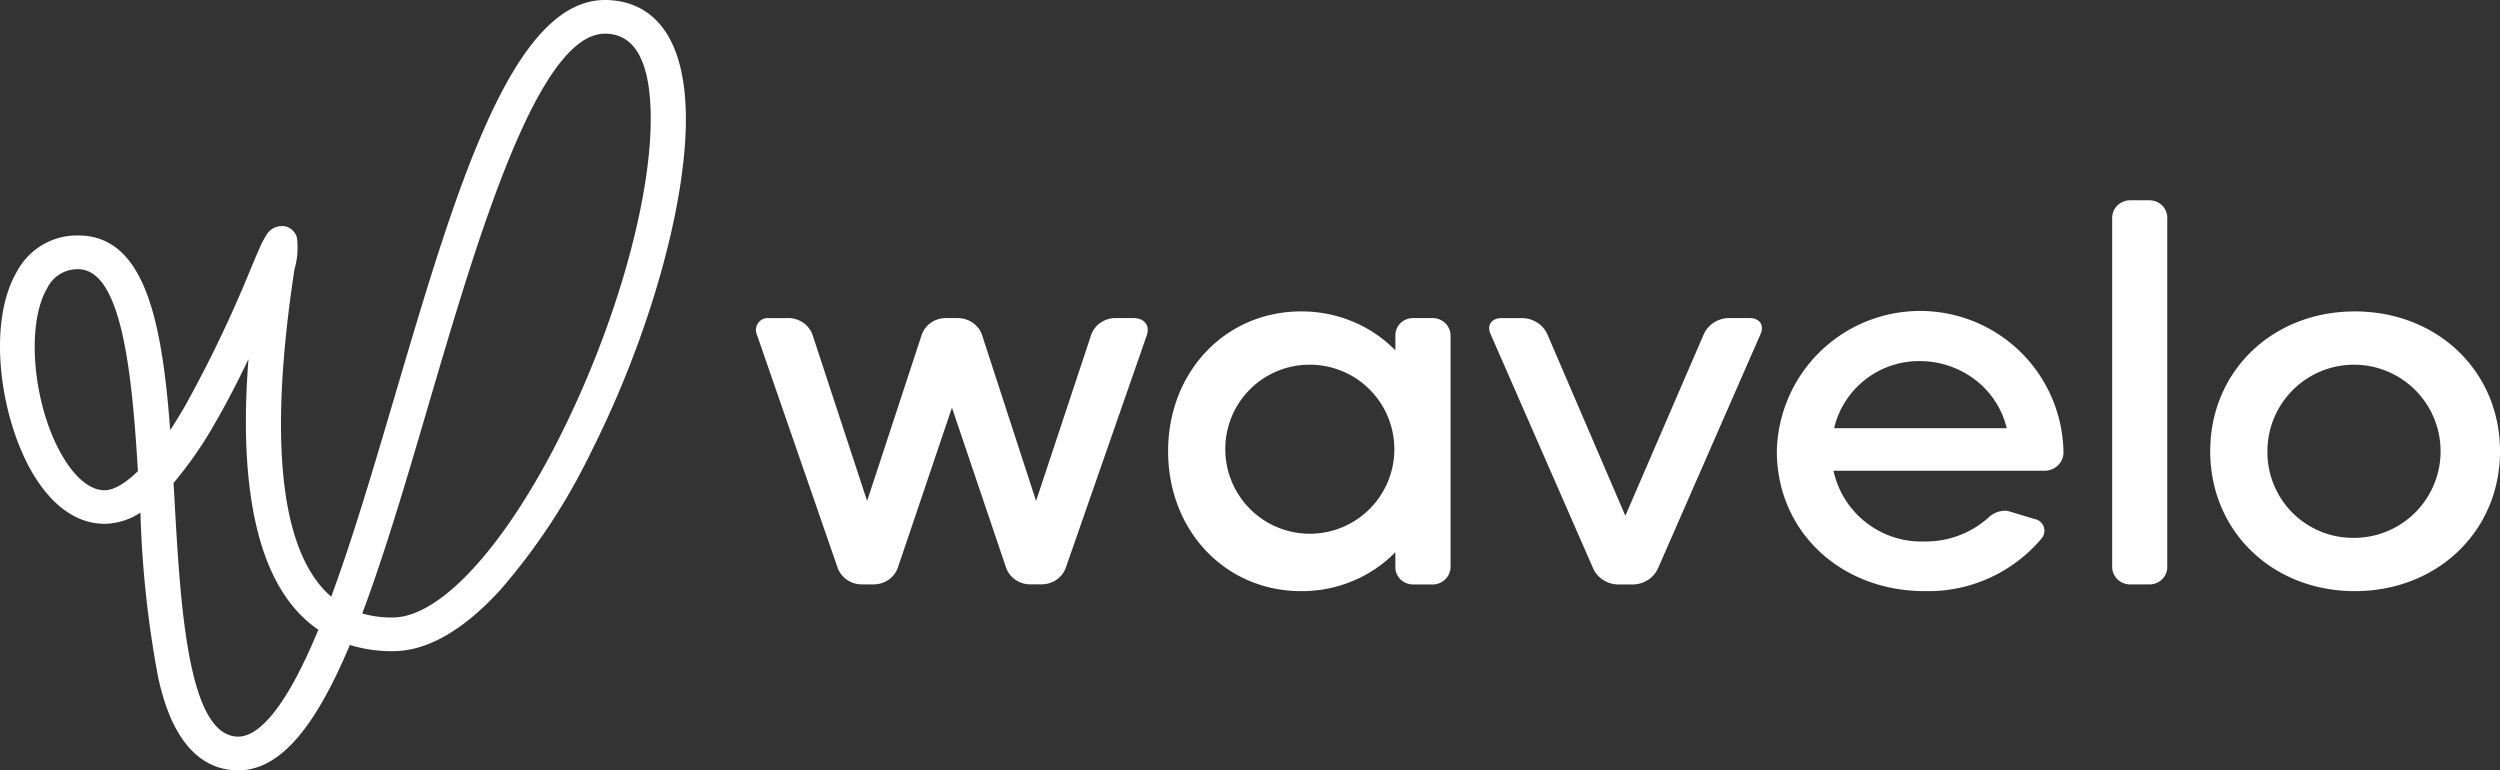
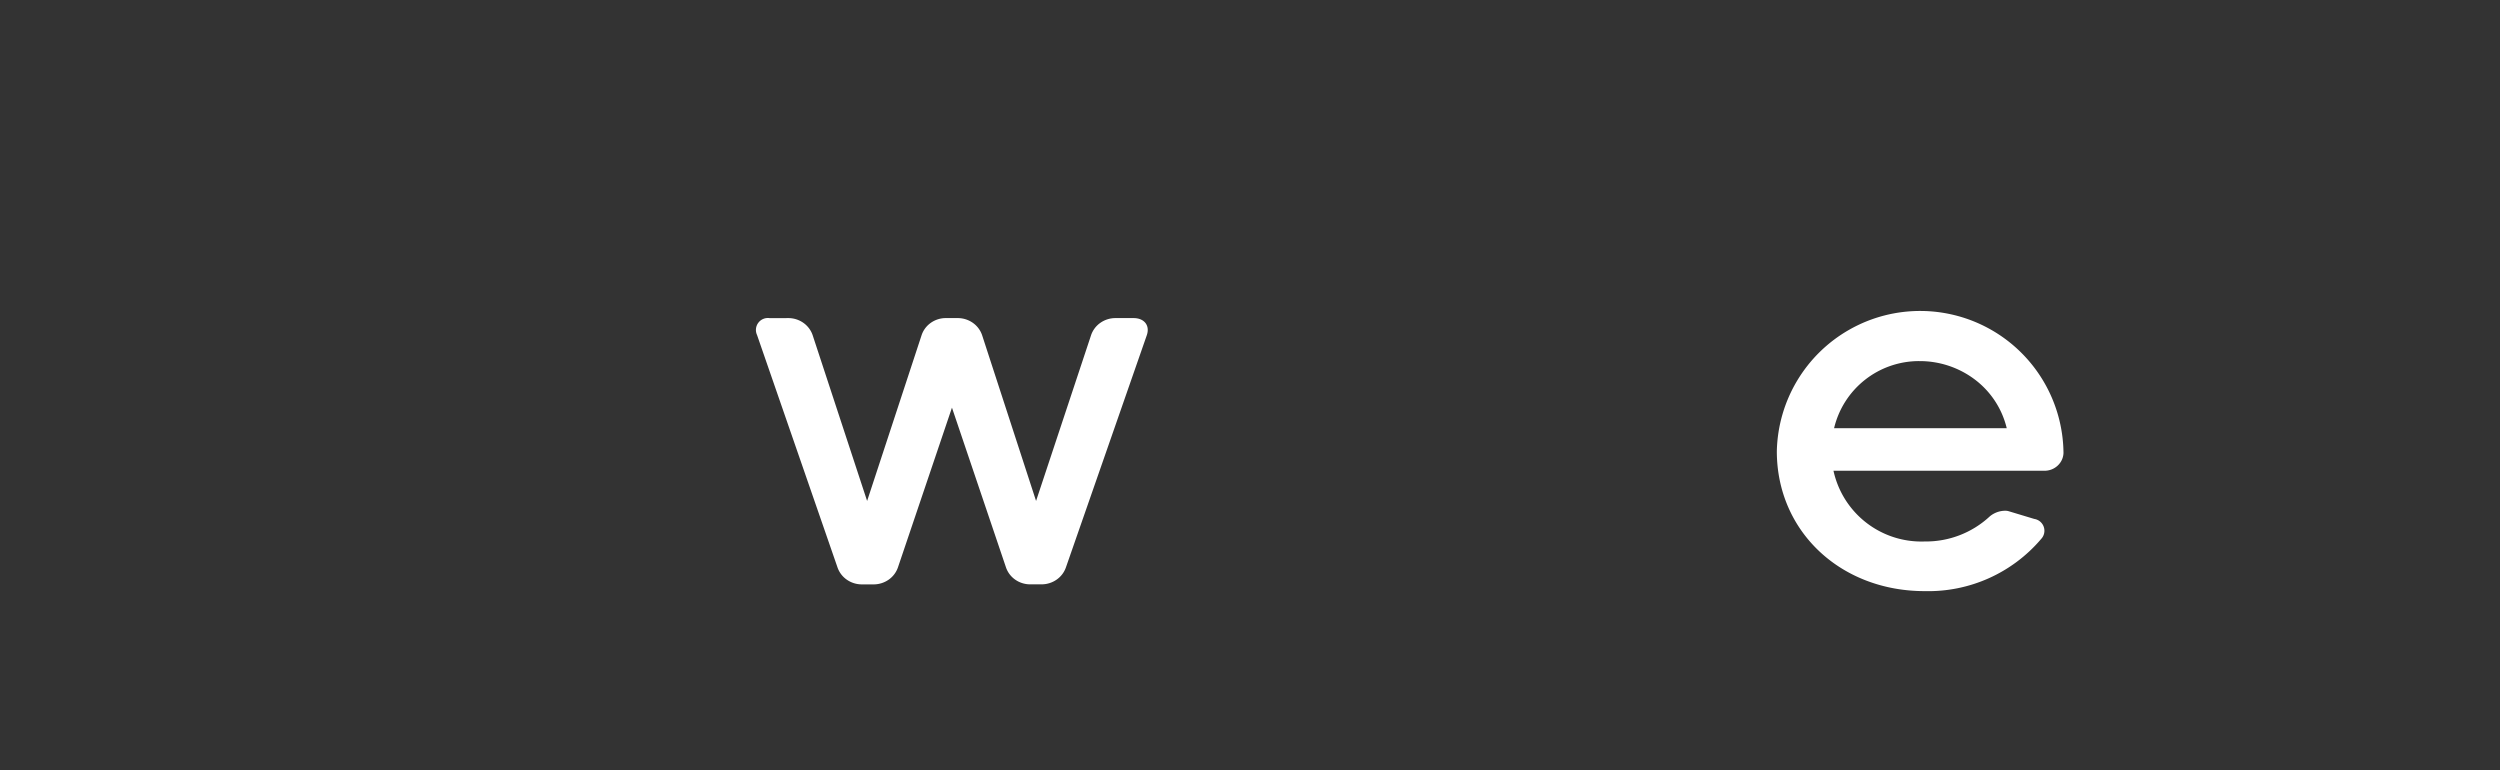
<svg xmlns="http://www.w3.org/2000/svg" id="Group_8" data-name="Group 8" width="188.231" height="58" viewBox="0 0 188.231 58">
  <rect x="0" y="0" width="188.231" height="58" fill="#333333" stroke="none" />
  <path id="Path_707" data-name="Path 707" d="M96.687,39.642a1.975,1.975,0,0,1,1.1.359,1.872,1.872,0,0,1,.689.909l4.107,12.5,4.108-12.5a1.861,1.861,0,0,1,.672-.9,1.96,1.96,0,0,1,1.083-.368h1a1.973,1.973,0,0,1,1.1.359,1.873,1.873,0,0,1,.689.908l4.069,12.5,4.148-12.5a1.87,1.87,0,0,1,.691-.909,1.972,1.972,0,0,1,1.106-.358h1.4c.787,0,1.237.54,1,1.268l-6.1,17.51a1.869,1.869,0,0,1-.691.909,1.973,1.973,0,0,1-1.106.359h-.957a1.961,1.961,0,0,1-1.082-.368,1.86,1.86,0,0,1-.672-.9l-4.07-12.034L104.9,58.425a1.873,1.873,0,0,1-.689.908,1.975,1.975,0,0,1-1.1.359h-.957a1.973,1.973,0,0,1-1.106-.359,1.869,1.869,0,0,1-.691-.909l-6.062-17.51a.9.9,0,0,1,.957-1.268Z" transform="translate(-37.296 -15.692)" fill="#fff" />
-   <path id="Path_708" data-name="Path 708" d="M145.573,49.341c0-6.017,4.348-10.53,10.011-10.53a9.984,9.984,0,0,1,3.864.753,9.711,9.711,0,0,1,3.237,2.178v-1.08a1.235,1.235,0,0,1,.085-.518,1.272,1.272,0,0,1,.291-.442,1.337,1.337,0,0,1,.448-.293,1.375,1.375,0,0,1,.533-.1h1.4a1.4,1.4,0,0,1,.54.093,1.369,1.369,0,0,1,.457.292,1.327,1.327,0,0,1,.3.442,1.308,1.308,0,0,1,.1.522V58.02a1.308,1.308,0,0,1-.1.522,1.328,1.328,0,0,1-.3.442,1.37,1.37,0,0,1-.457.292,1.4,1.4,0,0,1-.54.093h-1.4a1.374,1.374,0,0,1-.533-.1,1.337,1.337,0,0,1-.448-.293,1.272,1.272,0,0,1-.291-.442,1.235,1.235,0,0,1-.085-.518V56.94a9.713,9.713,0,0,1-3.237,2.178,9.985,9.985,0,0,1-3.864.753C149.921,59.872,145.573,55.358,145.573,49.341Zm4.308,0a6.364,6.364,0,1,0,6.332-6.519A6.34,6.34,0,0,0,149.881,49.341Z" transform="translate(-57.623 -15.363)" fill="#fff" />
-   <path id="Path_709" data-name="Path 709" d="M188.1,39.639a2.145,2.145,0,0,1,1.124.35,2.044,2.044,0,0,1,.751.882l5.865,13.651,5.9-13.656a2.044,2.044,0,0,1,.75-.882,2.149,2.149,0,0,1,1.125-.35h1.557c.787,0,1.157.54.837,1.232l-7.7,17.591a2.044,2.044,0,0,1-.748.884,2.148,2.148,0,0,1-1.124.353h-1.156a2.147,2.147,0,0,1-1.125-.35,2.046,2.046,0,0,1-.75-.882l-7.7-17.591c-.32-.692.04-1.232.837-1.232Z" transform="translate(-73.464 -15.688)" fill="#fff" />
  <path id="Path_710" data-name="Path 710" d="M225.7,50.808a6.773,6.773,0,0,0,6.862,5.325,7.061,7.061,0,0,0,4.906-1.889,1.836,1.836,0,0,1,1.117-.424.93.93,0,0,1,.32.038l1.914.578a.9.9,0,0,1,.524,1.5,11.146,11.146,0,0,1-8.777,3.935c-6.342,0-11.131-4.513-11.131-10.53a10.793,10.793,0,0,1,21.583.119,1.35,1.35,0,0,1-.123.529,1.388,1.388,0,0,1-.326.442,1.43,1.43,0,0,1-.474.288,1.479,1.479,0,0,1-.554.089Zm6.427-8.256a6.573,6.573,0,0,0-6.382,5.053h13a6.483,6.483,0,0,0-2.389-3.656A6.872,6.872,0,0,0,232.13,42.553Z" transform="translate(-87.653 -15.364)" fill="#fff" />
-   <path id="Path_711" data-name="Path 711" d="M263.224,26.307a1.279,1.279,0,0,1,.1-.522,1.32,1.32,0,0,1,.3-.442,1.365,1.365,0,0,1,.458-.291,1.4,1.4,0,0,1,.54-.094h1.394a1.394,1.394,0,0,1,.529.1,1.343,1.343,0,0,1,.445.294,1.292,1.292,0,0,1,.291.439,1.259,1.259,0,0,1,.091.514v26.23a1.259,1.259,0,0,1-.091.514,1.294,1.294,0,0,1-.291.439,1.345,1.345,0,0,1-.445.294,1.394,1.394,0,0,1-.529.1h-1.394a1.405,1.405,0,0,1-.54-.093,1.366,1.366,0,0,1-.458-.291,1.321,1.321,0,0,1-.3-.442,1.279,1.279,0,0,1-.1-.522Z" transform="translate(-104.193 -9.879)" fill="#fff" />
-   <path id="Path_712" data-name="Path 712" d="M286.331,38.811c6.222,0,10.929,4.513,10.929,10.53s-4.719,10.53-10.929,10.53-10.889-4.513-10.889-10.53S280.109,38.811,286.331,38.811Zm0,17.049a6.519,6.519,0,1,0-6.582-6.519A6.449,6.449,0,0,0,286.331,55.86Z" transform="translate(-109.029 -15.363)" fill="#fff" />
-   <path id="Path_713" data-name="Path 713" d="M45.55,0C38.509,0,34.275,14.414,29.77,29.666,28.2,34.975,26.6,40.431,24.938,44.927A6.781,6.781,0,0,1,24.3,44.3c-3.283-3.676-4-11.765-2.126-24.037a5.779,5.779,0,0,0,.178-2.393,1.172,1.172,0,0,0-.3-.506,1.23,1.23,0,0,0-.511-.308,1.374,1.374,0,0,0-.831.067,1.32,1.32,0,0,0-.627.531,7.051,7.051,0,0,0-.524.994c-.163.358-.372.857-.64,1.491A95.008,95.008,0,0,1,13.9,30.624c-.38.652-.739,1.235-1.086,1.76-.606-8.063-1.859-14.655-6.925-14.655A5.122,5.122,0,0,0,1.3,20.4C-1.06,24.366.06,31.671,2.527,35.746c1.466,2.419,3.317,3.694,5.362,3.694h.042a5.062,5.062,0,0,0,2.643-.844A78.925,78.925,0,0,0,11.919,51.06c.4,1.716,1.613,6.937,6.031,6.94,3.343,0,5.981-3.707,8.391-9.44a10.765,10.765,0,0,0,3.238.469c2.577,0,5.307-1.559,8.113-4.637a47.241,47.241,0,0,0,6.9-10.535c4.284-8.547,7.051-18.327,7.051-24.914C51.617,1.164,47.815,0,45.55,0ZM7.9,36.912H7.881c-1.413,0-2.549-1.521-3.1-2.442-2.286-3.775-2.884-10-1.214-12.8a2.53,2.53,0,0,1,2.318-1.4c3.3,0,4.062,7.913,4.5,15.2C9.132,36.7,8.3,36.91,7.9,36.912Zm15.84,11.05c-2.638,6.2-4.612,7.5-5.8,7.5-3.8,0-4.355-9.876-4.8-17.81-.024-.431-.047-.862-.073-1.288a29.549,29.549,0,0,0,3.118-4.5c.915-1.575,1.765-3.238,2.525-4.83-.5,6.339-.288,14.559,3.6,18.915a9.264,9.264,0,0,0,1.657,1.465C23.889,47.609,23.813,47.79,23.737,47.962Zm18.48-15.213c-4.248,8.476-9.1,13.743-12.651,13.743a8.115,8.115,0,0,1-2.294-.3C28.978,41.651,30.6,36.159,32.3,30.36,35.942,17.967,40.486,2.536,45.55,2.536c2.286,0,3.445,2.158,3.445,6.415C48.995,15.185,46.331,24.531,42.217,32.749Z" fill="#fff" />
</svg>